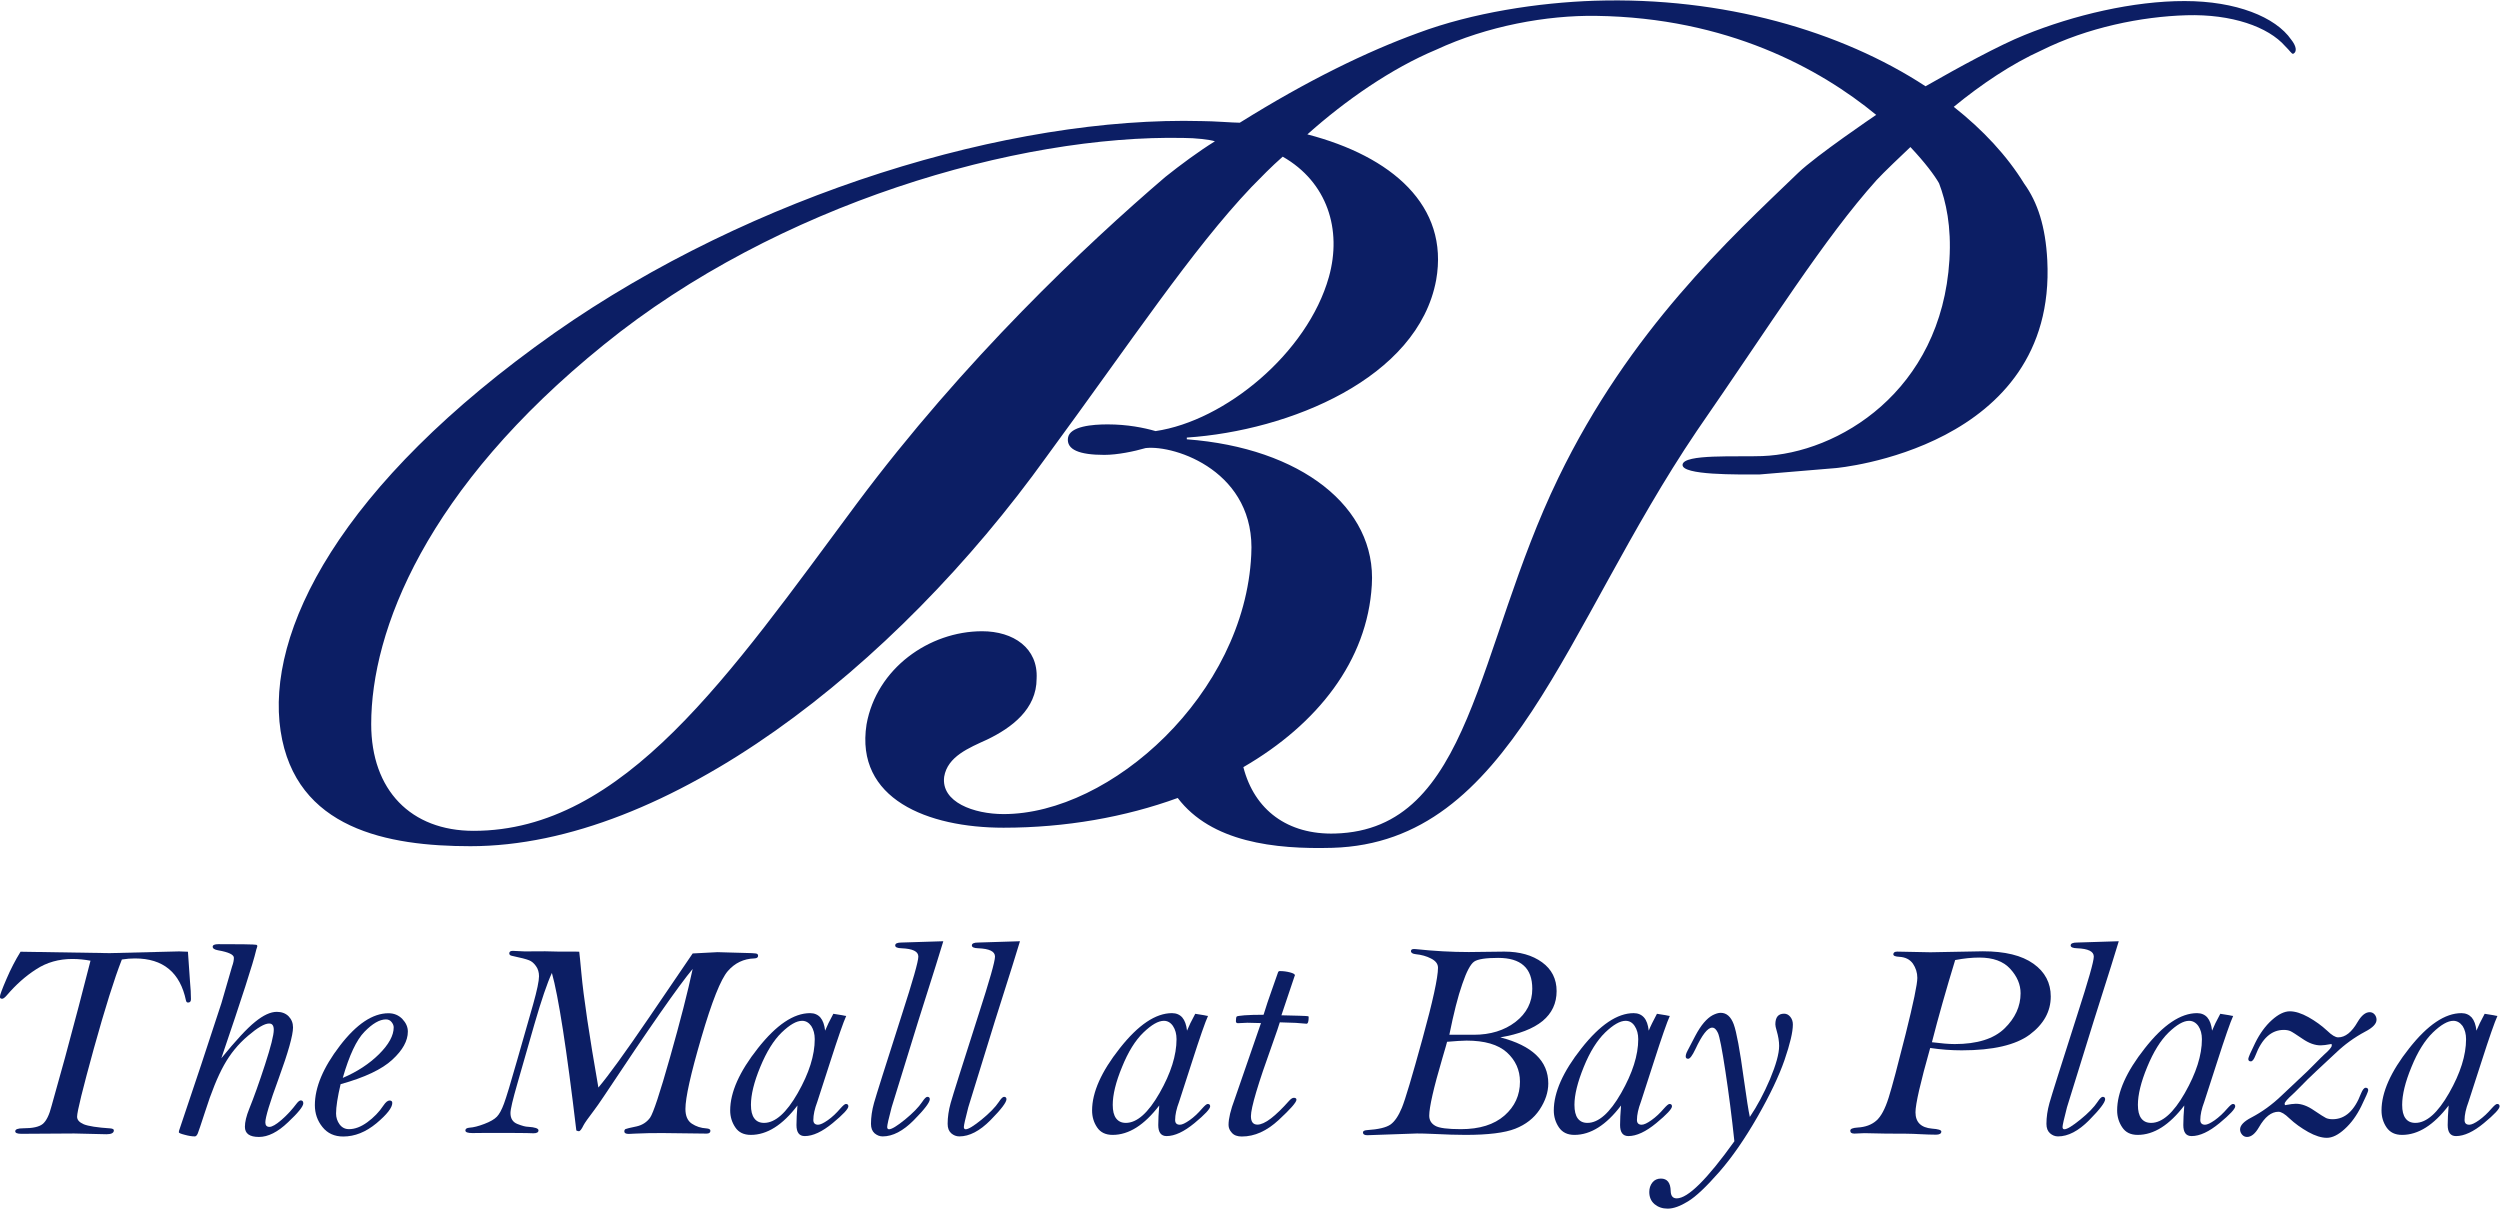
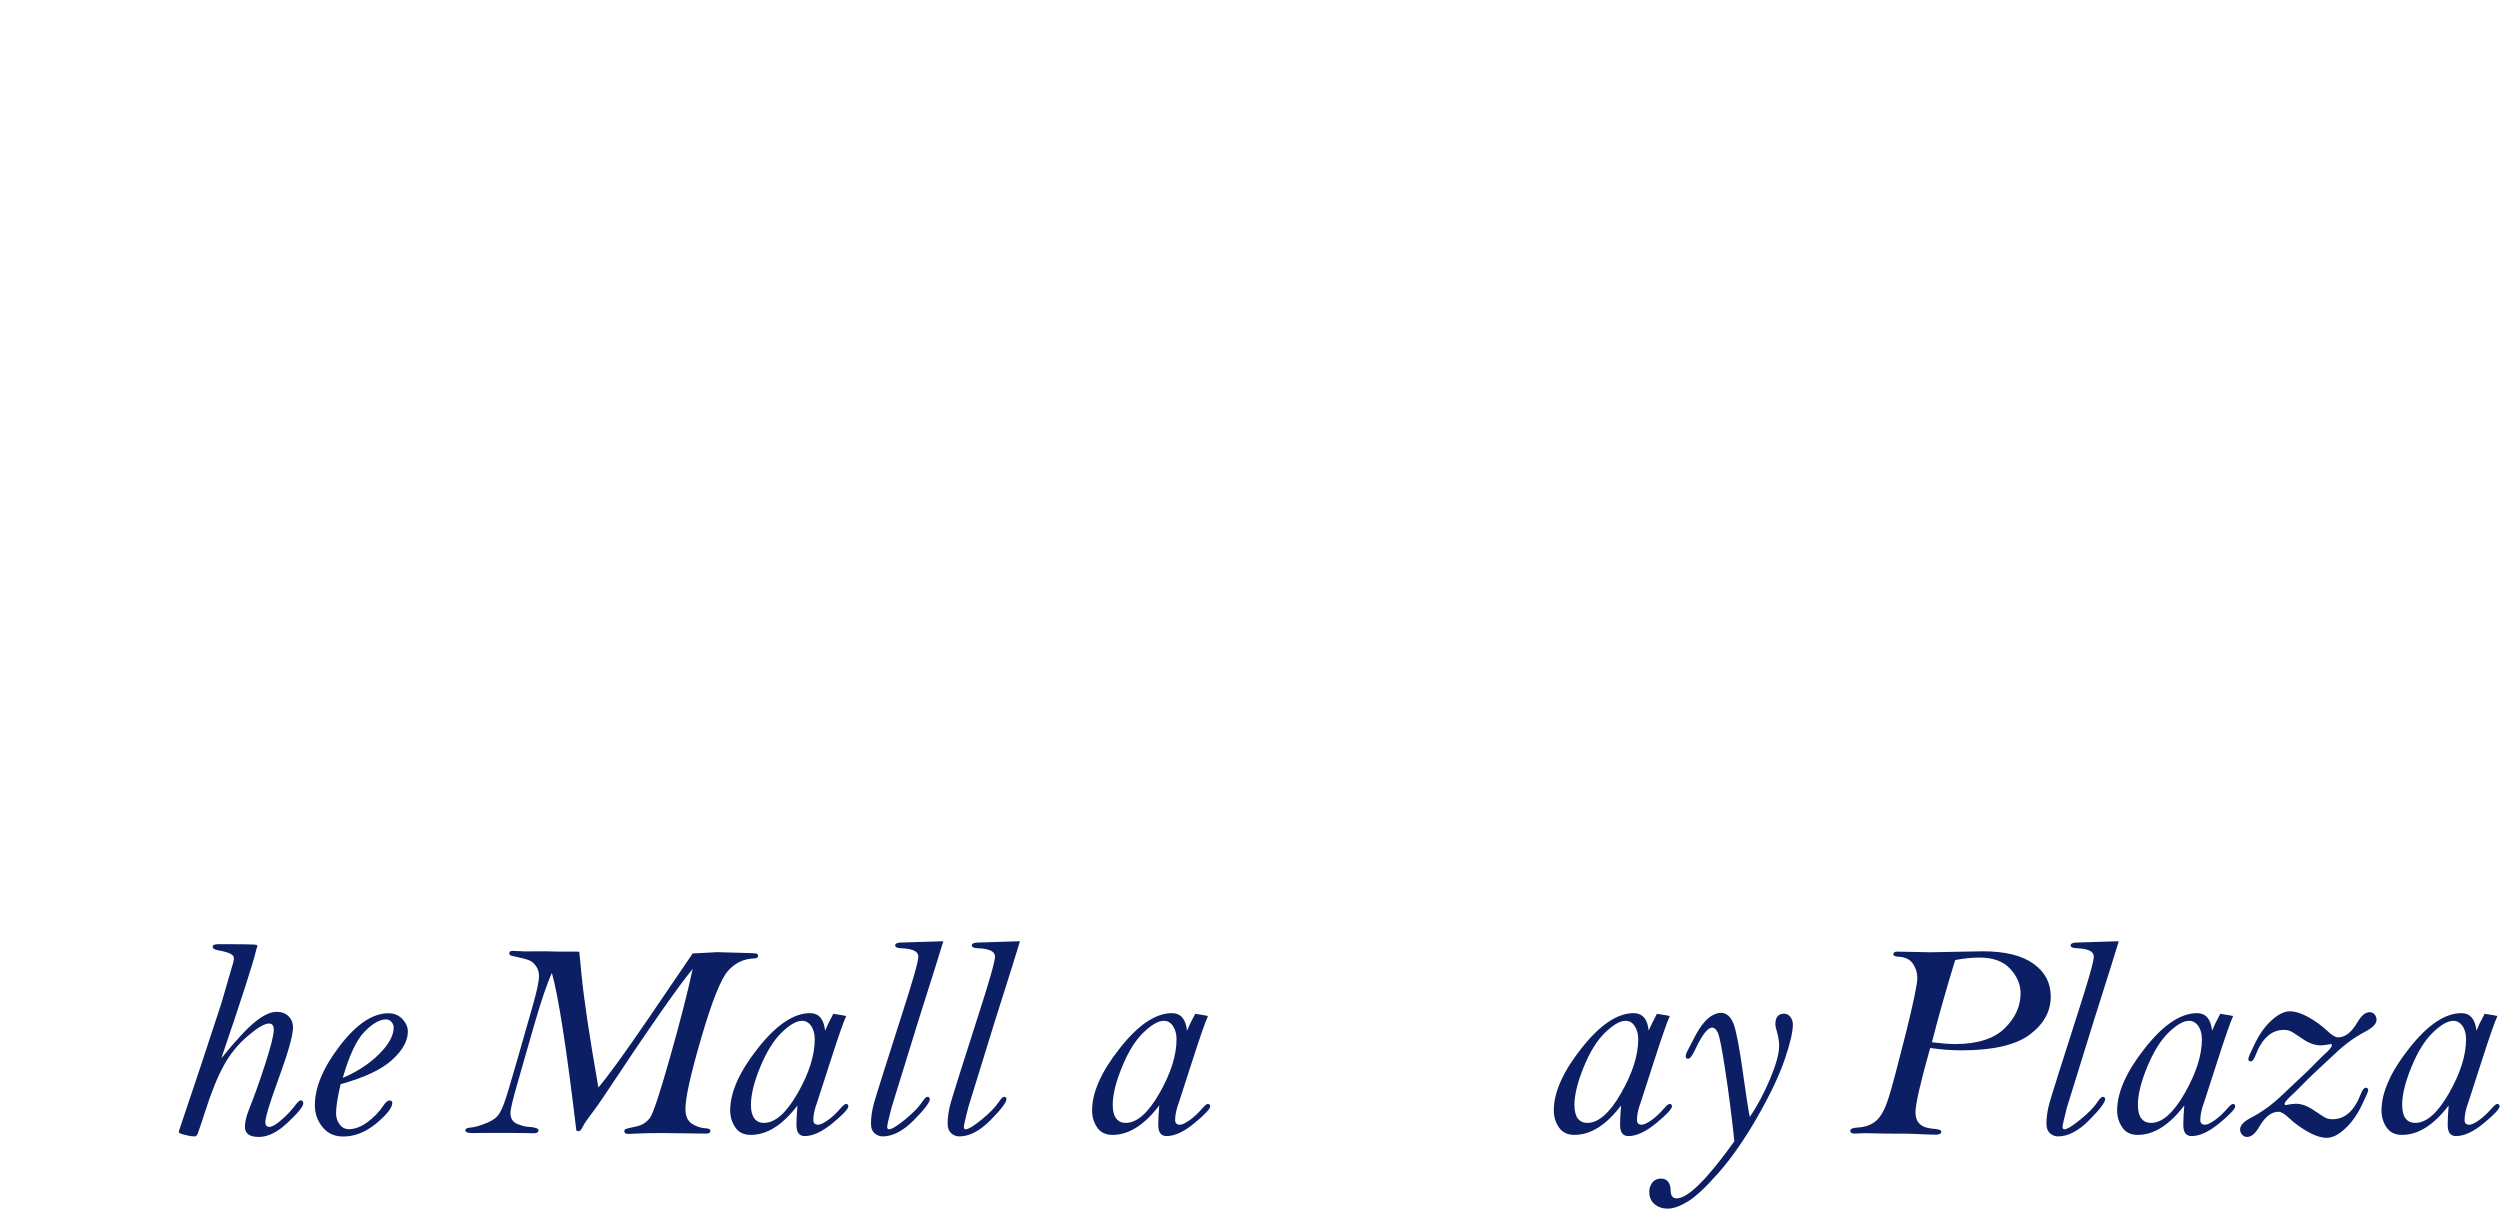
<svg xmlns="http://www.w3.org/2000/svg" xmlns:ns1="http://sodipodi.sourceforge.net/DTD/sodipodi-0.dtd" xmlns:ns2="http://www.inkscape.org/namespaces/inkscape" version="1.1" id="svg2" ns1:docname="MABP_BayPlaza2023_stackedlogo_Black (2).eps" x="0px" y="0px" viewBox="0 0 308.2 149" style="enable-background:new 0 0 308.2 149;" xml:space="preserve">
  <style type="text/css">
	.st0{fill:#0C1E64;}
</style>
  <ns1:namedview bordercolor="#000000" borderopacity="0.25" id="namedview4" ns2:deskcolor="#d1d1d1" ns2:pagecheckerboard="0" ns2:pageopacity="0.0" ns2:showpageshadow="2" pagecolor="#ffffff">
	</ns1:namedview>
  <g id="g8" transform="matrix(1.333,0,0,-1.333,0,148.987)" ns2:groupmode="layer" ns2:label="ink_ext_XXXXXX">
    <g id="g10" transform="scale(0.1)">
-       <path id="path12" class="st0" d="M1663,957.8c-63.4-61-155.6-145.3-221.8-282.1c-76.5-158-79.8-325.3-206.4-328.9    c-43.9-1.3-74.7,21.7-84.9,61.4c68.7,39.8,114.7,98.5,118.8,168.4c4.6,72.1-65.7,126.9-171.1,134.8v1.6    c94.7,6.3,213.8,54.8,230.6,145.7c12.2,68.9-41.2,114.4-119.1,134.7c35.1,31.4,77.9,61.1,119.1,78.3c47.3,22,102.3,32,148.1,31.3    c120.9-1.7,206.7-48.6,258.9-91.6c-0.6-0.3-1-0.6-1-0.6S1679.6,973.8,1663,957.8L1663,957.8z M1077.8,954.1    c-73.3-62.7-186.3-169.2-285.6-302.4C674.7,493.5,577,349.3,438,349.3c-58,0-94.7,37.6-94.7,98.7c0,86.2,50.4,217.8,215.3,351    C719,929.1,941.9,993.3,1094.6,990.1c10.7,0,24.4-1.5,29-3.1C1108.4,977.6,1091.6,965.1,1077.8,954.1L1077.8,954.1z M2119,1081    c-14.5,21-51.1,35.7-98.5,35.7c-47.3,0.1-102.6-12.9-148.1-31.4c-23-9.2-61.2-30-91.6-47.4c-78.1,51.1-187.2,82.9-306,79.1    c-51.9-1.7-113-11-163.3-29.8c-47.3-17.2-102.3-43.9-164.9-83c-6.1,0-24.4,1.5-35.1,1.5c-177.1,4.7-415.3-67.4-598.5-195.8    c-200.1-141-267.2-277.3-253.5-368.2c13.8-90.9,99.3-106.6,175.6-106.6c181.7,0,392.4,164.5,532.9,360.4    c79.4,108.1,134.4,191.2,189.3,249.1c9.2,9.4,18.3,18.8,29,28.2c41.2-23.5,55-67.4,42.7-111.3c-19.8-70.5-96.2-133.1-160.3-142.5    c-10.7,3.1-26,6.2-44.3,6.2c-13.8,0-35.1-1.6-36.7-12.5c-1.5-11,10.7-15.7,33.6-15.7c12.2,0,27.5,3.2,38.2,6.3    c27.5,3.1,102.3-22,97.7-98.8c-6.1-128.5-129.8-239.7-229-239.7c-27.5,0-58,11-55,34.5c3.1,18.8,22.9,26.7,39.7,34.4    c22.9,11,45.8,28.2,45.8,56.4c1.5,28.2-21.4,43.8-50.4,43.8c-48.9,0-97.7-34.4-106.9-86.2c-10.7-68.9,56.5-95.5,126.7-95.5    c57.4,0,112.5,9.8,161.1,27.5c31-40.8,89.5-47.6,143.1-46.1c165.6,4.8,213.9,203.4,337,385.6c69.6,100.6,117.6,177.7,166.2,231.9    c6.3,6.9,24,23.7,31.3,30.6c13.4-14.2,22.3-26.1,26.5-33.5c6.5-17,11.5-40,9.6-70.9c-7.5-121.7-103.2-178.9-173.2-181.4    c-23.9-0.9-72.5,2.1-73.6-7.9c-1.1-10,51.4-9.1,71.2-9.1l70.5,5.9c0,0,204.5,17.8,195.6,192.2c-1.6,31.1-8.9,53.6-21.4,70.9    c-15.8,25.7-38,49.6-65.1,71c25.5,20.9,53.6,39.8,81.1,52.2c42.6,21.2,92.5,31.3,134.2,32.5c41.7,1.2,75.5-10.6,91.3-28.7    c4.3-4.2,5.8-7,7.2-7C2124.9,1069.8,2123.4,1075.5,2119,1081" />
-       <path id="path14" class="st0" d="M112.7,230.3c-6.9-17.5-15.5-44.9-25.9-82.3c-10.3-37.4-15.5-58.4-15.5-63.1c0-3,2.1-5.2,6.2-7    c4.2-1.7,12.4-3,24.7-3.8c2-0.2,3.1-0.8,3.1-1.8c0-2.4-2.3-3.6-6.8-3.6l-29.9,0.7l-48.9-0.3c-3.7,0-5.6,0.8-5.6,2.3    c0,1.9,2.4,2.8,7.3,2.8c8.8,0,14.8,1.3,18.1,4c3.3,2.7,6.1,8.3,8.2,16.7l12.4,44.5L72.8,187l10.9,42.2c-5.4,1-11,1.6-16.8,1.6    c-12.4,0-23.6-3.1-33.4-9.5c-9.9-6.3-18.9-14.4-27.2-24.1c-1.8-2.1-3.3-3.2-4.3-3.2c-1.4,0-2.1,0.6-2.1,1.9c0,1.5,2,6.9,6,16.2    c4,9.4,8.4,17.8,13.1,25.4l82.4-1.3l64.2,1.6c1.6,0,4.3-0.1,8.2-0.3l1.9-27.4c0.6-6.3,0.9-11.8,0.9-16.5c0-2.1-0.9-3.1-2.7-3.1    c-1,0-1.6,0.6-1.9,1.8c-5.4,26-21.1,39-47.2,39C121.1,231.3,117,231,112.7,230.3" />
      <path id="path16" class="st0" d="M204.7,139c13.2,16.2,23.6,27.5,31.2,33.6c7.6,6.2,14.3,9.3,20.1,9.3c4.5,0,8.2-1.4,10.9-4.1    c2.7-2.8,4.1-6.2,4.1-10.3c0-7.2-4.4-22.9-13.3-47.3c-8.3-22.5-12.3-36-12.3-40.5c0-2.8,1.3-4.2,3.8-4.2c2.5,0,6.2,2.2,11.3,6.6    c5.1,4.4,9.7,9.5,14,15.2c1.4,1.8,2.7,2.7,3.7,2.7c1.5,0,2.3-0.9,2.3-2.7c0-2.8-4.7-8.7-14.2-17.6c-9.4-9-18.4-13.5-26.8-13.5    c-8.7,0-13,3.1-13,9.4c0,4.4,1.3,9.9,4,16.6c4.3,10.6,9.2,24.3,14.6,40.9c5.4,16.6,8.1,27.3,8.1,32.2c0,2-0.4,3.5-1.1,4.4    c-0.7,1-1.8,1.4-3.3,1.4c-4.1,0-10.6-3.8-19.5-11.4c-9-7.6-16.3-16.6-22.1-27c-5.8-10.4-11.7-24.8-17.6-43.4    c-3.7-11.5-6-18.1-6.7-19.9c-0.8-1.8-1.7-2.7-2.7-2.7c-2.7,0-5.8,0.5-9.4,1.5c-3.6,0.9-5.4,1.7-5.4,2.3c0,0.8,0.2,1.8,0.7,3    c0.9,2.5,7.5,22.2,19.8,59l18.9,57.5l9.8,33.8c1.2,3.2,1.7,5.9,1.7,8.1c0,2.9-4.8,5.2-14.5,6.9c-3.4,0.6-5.1,1.7-5.1,3.3    c0,1.6,1.8,2.4,5.3,2.4l23-0.1c7.6-0.1,11.7-0.3,12.2-0.5c0.5-0.3,0.8-0.6,0.8-1.2l-0.5-1.8c-0.3-0.6-0.5-1.5-0.8-2.7    C234.3,227.7,223.7,194.7,204.7,139" />
      <path id="path18" class="st0" d="M317,120.8c13.4,5.7,24.6,13.1,33.6,22c9,9,13.5,17.2,13.5,24.8c0,1.6-0.7,3.3-2,4.9    c-1.3,1.6-3,2.4-5.2,2.4c-5.8,0-12.4-3.8-19.8-11.4C329.7,156,323,141.7,317,120.8 M315,115c-2.8-11.9-4.2-21-4.2-27.1    c0-3.7,1.1-7.1,3.2-10c2.2-3,5.1-4.5,8.8-4.5c5.3,0,11,2.1,16.9,6.4c5.9,4.3,11,9.5,15,15.6c2,3,3.9,4.5,5.6,4.5    c1.7,0,2.5-0.8,2.5-2.3c0-4.3-4.9-10.6-14.7-18.8c-9.8-8.1-20-12.2-30.7-12.2c-8.1,0-14.5,2.9-19.2,8.8c-4.7,5.8-7,12.6-7,20.2    c0,16.5,7.7,34.8,23.1,54.9c15.4,20.1,30.4,30.1,45,30.1c5.1,0,9.4-1.8,12.8-5.3c3.4-3.6,5.1-7.4,5.1-11.7c0-8.5-4.8-17.2-14.4-26    C353.3,128.8,337.4,121.2,315,115" />
      <path id="path20" class="st0" d="M535.7,237.5c0.3-1.9,0.9-8.6,2-20.1c2-21.7,7.2-56.9,15.7-105.5c9.4,11.1,24.8,32.4,46.3,63.9    l40.9,60.1c13.7,0.8,21.3,1.2,23,1.2l13.8-0.4l17.9-0.5c2.9-0.1,4.6-0.4,5.1-0.8c0.5-0.5,0.7-1,0.7-1.6c0-1.6-1.1-2.4-3.5-2.5    c-9.8-0.3-18-4.2-24.5-11.7c-6.5-7.5-14.7-28-24.5-61.6c-9.8-33.5-14.7-55.5-14.7-65.9c0-6.5,2-11,5.9-13.6    c3.9-2.6,8.4-4.1,13.6-4.4c2.4-0.2,3.6-0.9,3.6-2.2c0-1.7-1.2-2.6-3.5-2.6l-40.9,0.5c-9,0-17.3-0.1-24.9-0.5    c-2.8-0.2-4.8-0.3-6.2-0.3c-2.8,0-4.1,0.8-4.1,2.4c0,1,0.4,1.7,1.1,2.1c0.8,0.4,4.2,1.2,10.4,2.5c5.2,1.2,9.3,3.9,12.3,8    c2.9,4.1,9.1,22.7,18.5,56c9.4,33.2,16.4,60.4,20.9,81.6c-12.7-15.2-40.1-54.4-82-117.6c-4.2-6.2-7.3-10.8-9.6-13.7    c-5.1-6.7-8.2-11.1-9.3-13.2c-1.8-3.7-3.2-5.6-4.4-5.6c-0.6,0-1.4,0.3-2.3,0.7c-9,75.9-16.6,124.4-22.6,145.7    c-4.3-9.3-9.7-25.1-16.1-47.2l-15.8-55.1c-4.2-14.6-6.4-23.7-6.4-27.3c0-5,2.1-8.4,6.4-10.1c4.3-1.7,7.6-2.6,9.9-2.6    c6.4-0.4,9.6-1.5,9.6-3.3s-1.5-2.7-4.6-2.7c-1.3,0-3.5,0.1-6.5,0.2c-1.2,0.1-14.7,0.1-40.3,0.1l-9.8-0.1c-4.3,0-6.4,0.8-6.4,2.4    c0,1.6,1.3,2.4,4,2.6c3.4,0.2,7.9,1.3,13.4,3.4c5.6,2.1,9.5,4.4,11.8,6.8c2.2,2.3,4.4,6.3,6.5,12c2.1,5.6,6.2,19.1,12.3,40.6    l14.7,51.4c3.6,12.9,5.4,21.5,5.4,25.8c0,3.6-0.9,6.8-2.8,9.4c-1.8,2.6-4,4.5-6.4,5.4c-2.4,1-7.7,2.4-15.8,4.1    c-1.7,0.3-2.5,1.1-2.5,2.3c0,1.6,1.1,2.3,3.3,2.3l10.9-0.5l19,0.1l13.2-0.3h15.2L535.7,237.5" />
      <path id="path22" class="st0" d="M741.8,173.6c-5.2,0-11.4-3.6-18.9-10.8c-7.4-7.2-14-17.8-19.8-31.9c-5.8-14-8.6-25.7-8.6-35    c0-5.6,1-9.7,3.1-12.5c2-2.8,5.1-4.2,9-4.2c10.3,0,20.7,9.2,31.2,27.6c10.5,18.4,15.7,35,15.7,49.8c0,4.8-1.1,8.9-3.2,12.2    C748,172,745.2,173.6,741.8,173.6 M782.6,178.1c-2.5-5.4-7.5-19.7-15-43.1l-11.7-36.2c-2.5-6.6-3.7-12.2-3.7-16.9    c0-2.9,1.5-4.4,4.4-4.4c2,0,5,1.4,9,4.2c4,2.8,7.8,6.4,11.5,10.7c2.5,2.8,4.2,4.3,5.2,4.3c1.5,0,2.3-0.7,2.3-2.2    c0-2.3-4.8-7.5-14.5-15.5c-9.7-8-18.3-12-25.8-12c-5.2,0-7.7,3.4-7.7,10.2c0,4.8,0.3,10.8,0.9,18.1    c-13.7-18.1-28.1-27.2-43.1-27.2c-6.5,0-11.3,2.3-14.4,7c-3.1,4.6-4.7,9.8-4.7,15.6c0,16.7,8.5,35.9,25.6,57.5    c17.1,21.7,33.2,32.5,48.3,32.5c4,0,7.2-1.4,9.5-4c2.3-2.7,3.8-6.8,4.4-12.2c1.6,4,4.1,9.2,7.6,15.6c2.9-0.4,5.5-0.9,8.1-1.3    C780.7,178.4,782,178.1,782.6,178.1" />
      <path id="path24" class="st0" d="M872.4,247.2c-1.7-6-9.4-30.5-23.1-73.6l-24.7-80c-2.8-10.5-4.1-16.5-4.1-18.2    c0-1.4,0.6-2.1,1.7-2.1c2.5,0,7.4,3,14.8,9c7.3,6,12.6,11.4,15.8,16.2c2.1,3.2,3.7,4.8,4.8,4.8c1.5,0,2.3-0.7,2.3-2.2    c0-2.9-4.9-9.4-14.8-19.4c-9.9-10-19.5-15-28.8-15c-2.8,0-5.2,1-7.5,2.9c-2.2,2-3.3,4.8-3.3,8.7c0,6.1,0.9,12.5,2.8,19.3    c1.9,6.8,10.5,34,25.8,81.8c10.1,31.3,15.2,49.1,15.2,53.6c0,4.8-5.2,7.3-15.6,7.7c-3.9,0.1-5.8,1-5.8,2.6c0,1.8,1.9,2.7,5.8,2.7    L872.4,247.2" />
      <path id="path26" class="st0" d="M943.3,247.2c-1.7-6-9.4-30.5-23.1-73.6l-24.7-80c-2.7-10.5-4.1-16.5-4.1-18.2    c0-1.4,0.6-2.1,1.7-2.1c2.5,0,7.4,3,14.8,9c7.3,6,12.6,11.4,15.8,16.2c2.1,3.2,3.7,4.8,4.8,4.8c1.5,0,2.3-0.7,2.3-2.2    c0-2.9-4.9-9.4-14.8-19.4c-9.9-10-19.5-15-28.8-15c-2.8,0-5.3,1-7.5,2.9c-2.2,2-3.3,4.8-3.3,8.7c0,6.1,0.9,12.5,2.8,19.3    c1.9,6.8,10.5,34,25.8,81.8c10.1,31.3,15.2,49.1,15.2,53.6c0,4.8-5.2,7.3-15.6,7.7c-3.9,0.1-5.8,1-5.8,2.6c0,1.8,1.9,2.7,5.8,2.7    L943.3,247.2" />
      <path id="path28" class="st0" d="M1076.4,173.6c-5.2,0-11.4-3.6-18.9-10.8c-7.5-7.2-14.1-17.8-19.8-31.9c-5.8-14-8.6-25.7-8.6-35    c0-5.6,1-9.7,3.1-12.5c2.1-2.8,5.1-4.2,9-4.2c10.3,0,20.7,9.2,31.2,27.6c10.5,18.4,15.7,35,15.7,49.8c0,4.8-1.1,8.9-3.3,12.2    C1082.6,172,1079.8,173.6,1076.4,173.6 M1117.2,178.1c-2.5-5.4-7.5-19.7-15-43.1l-11.7-36.2c-2.5-6.6-3.7-12.2-3.7-16.9    c0-2.9,1.4-4.4,4.4-4.4c2.1,0,5,1.4,9,4.2c4,2.8,7.8,6.4,11.5,10.7c2.5,2.8,4.2,4.3,5.2,4.3c1.5,0,2.3-0.7,2.3-2.2    c0-2.3-4.8-7.5-14.5-15.5c-9.7-8-18.3-12-25.8-12c-5.1,0-7.7,3.4-7.7,10.2c0,4.8,0.3,10.8,0.9,18.1    c-13.8-18.1-28.1-27.2-43.1-27.2c-6.5,0-11.3,2.3-14.4,7c-3.1,4.6-4.6,9.8-4.6,15.6c0,16.7,8.5,35.9,25.6,57.5    c17.1,21.7,33.2,32.5,48.3,32.5c4,0,7.2-1.4,9.5-4c2.3-2.7,3.8-6.8,4.4-12.2c1.6,4,4.1,9.2,7.6,15.6c2.8-0.4,5.5-0.9,8.1-1.3    C1115.3,178.4,1116.6,178.1,1117.2,178.1" />
-       <path id="path30" class="st0" d="M1183.6,172.2c-0.7-2.5-3-9.3-7-20.5c-13.1-36.3-19.7-58.4-19.7-66.3c0-5.2,2-7.8,6-7.8    c6.6,0,16.3,7.4,29.3,22c1.7,1.9,3.1,2.8,4.4,2.8c1.6,0,2.4-0.6,2.4-1.8c0-2.3-5.4-8.5-16.4-18.7c-11-10.2-22.3-15.3-34.1-15.3    c-4.1,0-7.2,1.1-9.2,3.4c-2.1,2.2-3.1,4.7-3.1,7.3c0,5.9,1.9,13.8,5.7,23.9c0.3,0.7,8.4,24.1,24.3,70.3l-12.5,0.3l-8.8-0.4    c-1.2,0-1.9,0.6-1.9,1.8c0,2.5,0.3,3.9,0.8,4.4c0.5,0.4,2.9,0.7,7.2,1.1c4.2,0.3,10.1,0.5,17.6,0.5c2.2,7.2,4.9,15.4,8.2,24.5    l5.2,14.8c0.3,0.7,0.8,1.1,1.6,1.1c3.2,0,6.3-0.4,9.4-1.2c3.1-0.8,4.6-1.7,4.6-2.7l-0.4-1l-12.1-36l16.4-0.4    c5.4-0.2,8.2-0.3,8.5-0.5c0.2-0.1,0.3-0.5,0.3-1c0-3.9-0.7-5.9-2-5.9l-9.9,0.8L1183.6,172.2" />
-       <path id="path32" class="st0" d="M1340.4,160.7h22.6c15.4,0,28.3,4,38.6,11.9c10.3,8,15.5,18.2,15.5,30.6c0,9.6-2.6,16.8-7.9,21.5    c-5.3,4.8-13.2,7.1-23.7,7.1c-11.3,0-18.7-1.1-22.1-3.4c-3.4-2.3-7.1-9.2-11-20.7C1348.3,196.1,1344.4,180.5,1340.4,160.7     M1338.3,154.2c-0.1-0.6-1.5-5.6-4.3-15c-8.2-27.8-12.2-45.6-12.2-53.3c0-4.1,1.8-7.2,5.4-9.3c3.6-2.2,11.6-3.2,23.9-3.2    c17.3,0,30.7,4.2,40.3,12.6c9.6,8.4,14.3,18.9,14.3,31.3c0,10.8-4.1,19.8-12.1,27.1c-8.1,7.3-20.6,10.9-37.3,10.9    C1352,155.2,1346,154.9,1338.3,154.2 M1387.5,158.3c14.8-3.8,25.9-9.3,33.3-16.4c7.4-7.1,11.1-15.8,11.1-26.2    c0-8.1-2.7-16.2-8-24.2c-5.3-8-12.9-13.9-22.6-17.7c-9.7-3.8-25-5.7-45.9-5.7c-7.9,0-17.9,0.3-29.9,0.9    c-6.3,0.3-11.3,0.4-15.1,0.4l-45.9-1.6c-2.7,0-4,0.9-4,2.6c0,1.2,1.2,1.9,3.6,2.1c10.7,0.7,17.9,2.4,21.9,5.2    c3.9,2.8,7.4,8,10.5,15.5c3.1,7.5,9.4,28.7,19,63.6c9.6,34.8,14.4,56.8,14.4,65.9c0,3.5-2.1,6.3-6.4,8.5c-4.2,2.2-9,3.5-14.1,4    c-3,0.3-4.5,1.3-4.5,2.8c0,1.4,0.9,2,2.9,2c0.4,0,1,0,1.7-0.1c16.8-1.8,33.2-2.7,48.9-2.7l32.8,0.4c14.3,0,25.9-3.3,35-9.9    c8.9-6.5,13.4-15.4,13.4-26.6c0-11.3-4.3-20.5-13-27.7C1417.9,166.3,1404.8,161.2,1387.5,158.3" />
      <path id="path34" class="st0" d="M1503.4,173.6c-5.1,0-11.4-3.6-18.9-10.8c-7.4-7.2-14.1-17.8-19.8-31.9c-5.7-14-8.6-25.7-8.6-35    c0-5.6,1-9.7,3-12.5c2.1-2.8,5-4.2,9-4.2c10.3,0,20.7,9.2,31.2,27.6c10.5,18.4,15.8,35,15.8,49.8c0,4.8-1.1,8.9-3.3,12.2    C1509.7,172,1506.9,173.6,1503.4,173.6 M1544.3,178.1c-2.5-5.4-7.5-19.7-15-43.1l-11.7-36.2c-2.5-6.6-3.7-12.2-3.7-16.9    c0-2.9,1.5-4.4,4.4-4.4c2,0,5.1,1.4,9,4.2c4,2.8,7.8,6.4,11.5,10.7c2.5,2.8,4.2,4.3,5.2,4.3c1.5,0,2.3-0.7,2.3-2.2    c0-2.3-4.8-7.5-14.5-15.5c-9.7-8-18.3-12-25.8-12c-5.1,0-7.7,3.4-7.7,10.2c0,4.8,0.3,10.8,0.9,18.1    c-13.7-18.1-28.1-27.2-43.1-27.2c-6.5,0-11.2,2.3-14.4,7c-3.1,4.6-4.7,9.8-4.7,15.6c0,16.7,8.5,35.9,25.6,57.5    c17.1,21.7,33.2,32.5,48.3,32.5c4,0,7.2-1.4,9.5-4c2.4-2.7,3.8-6.8,4.4-12.2c1.6,4,4.2,9.2,7.6,15.6c2.8-0.4,5.5-0.9,8.1-1.3    C1542.4,178.4,1543.6,178.1,1544.3,178.1" />
      <path id="path36" class="st0" d="M1618.3,84.7c6.7,9.9,12.9,21.5,18.6,34.8c5.6,13.4,8.5,23.7,8.5,30.9c0,4.2-0.8,9-2.3,14.1    c-0.8,2.7-1.2,4.6-1.2,5.8c0,6.6,2.7,9.9,8.1,9.9c2.3,0,4.2-1,5.8-3c1.6-2,2.3-4.4,2.3-7c0-7-2.6-17.9-7.7-32.8    c-5.1-14.8-13.5-32.4-25.1-52.7c-11.6-20.2-23.3-37.2-35.3-50.9c-12-13.7-21.6-22.8-28.9-27.2c-7.3-4.5-13.5-6.7-18.8-6.7    c-4.8,0-8.8,1.4-12.1,4.1c-3.3,2.8-4.9,6.6-4.9,11.3c0,3.5,1,6.4,2.9,8.8c1.9,2.4,4.6,3.6,7.8,3.6c5.9,0,8.9-3.8,9.1-11.4    c0.1-4.6,1.9-6.9,5.6-6.9c10.3,0,28.1,17.6,53.3,52.8c-2.4,22.8-5.2,44.4-8.3,64.8c-3.1,20.4-5.4,32.2-6.9,35.4    c-1.5,3.2-3.2,4.9-5.3,4.9c-4.2,0-9.4-6.7-15.6-20c-2.8-5.9-5-8.8-6.6-8.8c-1.5,0-2.3,0.7-2.3,2.1c0,1.4,0.5,3.1,1.6,5.2l7.3,14    c2.6,4.9,5.2,8.9,7.9,12.1c2.7,3.1,5.3,5.4,8.1,6.9c2.8,1.4,5.2,2.2,7.5,2.2c5.4,0,9.4-3.6,12-10.6c2.6-7.1,5.7-23.9,9.3-50.3    C1615.3,101.7,1617.1,89.9,1618.3,84.7" />
      <path id="path38" class="st0" d="M1786.7,153.8c8.7-1.1,15.7-1.7,21.1-1.7c20.7,0,36.1,4.8,46,14.4c9.9,9.6,14.9,20.5,14.9,32.6    c0,8.1-3.2,15.6-9.6,22.6c-6.4,7-15.9,10.4-28.6,10.4c-7,0-14.5-0.8-22.3-2.3C1799.9,202.6,1792.7,177.3,1786.7,153.8     M1785.1,148.5c-9.1-32.2-13.6-52-13.6-59.5c0-9.2,5.1-14.2,15.3-15.1c5.7-0.4,8.6-1.3,8.6-2.7c0-1.9-1.7-2.9-4.9-2.9    c-4.3,0-9.4,0.2-15.6,0.5c-5.9,0.4-16.2,0.5-30.9,0.5l-19.8,0.4c-4.2-0.2-7.2-0.4-9.2-0.4c-2.6,0-3.8,0.9-3.8,2.7    c0,1.7,2.2,2.6,6.7,2.9c7.2,0.4,12.9,2.5,17.3,6.3c4.4,3.8,8.2,10.9,11.5,21.4c3.3,10.5,8.5,30.1,15.7,58.8    c7.2,28.8,10.8,46.1,10.8,51.9c0,4.8-1.4,9.2-4.1,13.2c-2.8,3.9-7,6-12.6,6.3c-3.6,0.2-5.5,0.9-5.5,2.3c0,1.6,1.2,2.5,3.6,2.5    l30.7-0.6l48.5,0.9c20.5,0,36-3.8,46.8-11.5c10.7-7.6,16-17.8,16-30.3c0-13.8-6.5-25.6-19.5-35.3c-13-9.6-33.9-14.5-62.8-14.5    C1804.7,146.3,1795,147,1785.1,148.5" />
      <path id="path40" class="st0" d="M1959.5,247.2c-1.7-6-9.4-30.5-23.1-73.6l-24.8-80c-2.7-10.5-4.1-16.5-4.1-18.2    c0-1.4,0.6-2.1,1.7-2.1c2.5,0,7.4,3,14.8,9c7.4,6,12.6,11.4,15.8,16.2c2.1,3.2,3.7,4.8,4.8,4.8c1.5,0,2.3-0.7,2.3-2.2    c0-2.9-4.9-9.4-14.8-19.4c-9.9-10-19.5-15-28.8-15c-2.8,0-5.2,1-7.4,2.9c-2.2,2-3.3,4.8-3.3,8.7c0,6.1,0.9,12.5,2.8,19.3    c1.9,6.8,10.5,34,25.8,81.8c10.1,31.3,15.2,49.1,15.2,53.6c0,4.8-5.2,7.3-15.5,7.7c-3.9,0.1-5.9,1-5.9,2.6c0,1.8,2,2.7,5.9,2.7    L1959.5,247.2" />
      <path id="path42" class="st0" d="M2024.5,173.6c-5.2,0-11.4-3.6-18.9-10.8c-7.4-7.2-14-17.8-19.8-31.9c-5.8-14-8.6-25.7-8.6-35    c0-5.6,1-9.7,3.1-12.5c2.1-2.8,5.1-4.2,9.1-4.2c10.3,0,20.7,9.2,31.2,27.6c10.5,18.4,15.8,35,15.8,49.8c0,4.8-1.1,8.9-3.3,12.2    C2030.8,172,2027.9,173.6,2024.5,173.6 M2065.3,178.1c-2.5-5.4-7.5-19.7-15-43.1l-11.7-36.2c-2.5-6.6-3.7-12.2-3.7-16.9    c0-2.9,1.5-4.4,4.4-4.4c2,0,5,1.4,9,4.2c3.9,2.8,7.8,6.4,11.5,10.7c2.5,2.8,4.2,4.3,5.2,4.3c1.5,0,2.2-0.7,2.2-2.2    c0-2.3-4.8-7.5-14.5-15.5c-9.7-8-18.3-12-25.8-12c-5.2,0-7.7,3.4-7.7,10.2c0,4.8,0.3,10.8,0.9,18.1    c-13.8-18.1-28.1-27.2-43.1-27.2c-6.5,0-11.2,2.3-14.3,7c-3.1,4.6-4.7,9.8-4.7,15.6c0,16.7,8.5,35.9,25.6,57.5    c17,21.7,33.2,32.5,48.3,32.5c4,0,7.2-1.4,9.5-4c2.3-2.7,3.8-6.8,4.4-12.2c1.6,4,4.1,9.2,7.6,15.6c2.8-0.4,5.5-0.9,8.1-1.3    C2063.4,178.4,2064.7,178.1,2065.3,178.1" />
      <path id="path44" class="st0" d="M2268.9,173.6c-5.1,0-11.4-3.6-18.9-10.8c-7.4-7.2-14.1-17.8-19.8-31.9c-5.8-14-8.6-25.7-8.6-35    c0-5.6,1-9.7,3.1-12.5c2-2.8,5.1-4.2,9.1-4.2c10.3,0,20.7,9.2,31.2,27.6c10.5,18.4,15.7,35,15.7,49.8c0,4.8-1.1,8.9-3.2,12.2    C2275.1,172,2272.3,173.6,2268.9,173.6 M2309.7,178.1c-2.5-5.4-7.5-19.7-15-43.1L2283,98.8c-2.5-6.6-3.7-12.2-3.7-16.9    c0-2.9,1.4-4.4,4.4-4.4c2,0,5.1,1.4,9,4.2c3.9,2.8,7.8,6.4,11.5,10.7c2.5,2.8,4.2,4.3,5.2,4.3c1.5,0,2.3-0.7,2.3-2.2    c0-2.3-4.8-7.5-14.5-15.5c-9.6-8-18.3-12-25.8-12c-5.1,0-7.7,3.4-7.7,10.2c0,4.8,0.3,10.8,0.9,18.1    c-13.8-18.1-28.1-27.2-43.1-27.2c-6.5,0-11.2,2.3-14.4,7c-3.1,4.6-4.6,9.8-4.6,15.6c0,16.7,8.5,35.9,25.6,57.5    c17.1,21.7,33.2,32.5,48.3,32.5c4,0,7.1-1.4,9.5-4c2.3-2.7,3.8-6.8,4.4-12.2c1.6,4,4.1,9.2,7.6,15.6c2.8-0.4,5.5-0.9,8.1-1.3    C2307.8,178.4,2309.1,178.1,2309.7,178.1" />
      <path id="path46" class="st0" d="M2120,105.3c1.4,1.3,4.4,4.2,8.9,8.8c2.4,2.6,6.9,7,13.4,13.1l17.7,16.5    c8.3,8,17.5,14.6,27.4,19.9c7,3.6,10.5,7.3,10.5,11c0,1.8-0.6,3.5-1.8,4.9c-1.2,1.4-2.8,2.1-4.5,2.1c-3.9,0-7.6-3-11.1-8.9    c-5.5-9.6-11.5-14.4-18.1-14.4c-2.5,0-5.9,2-10.1,6.1c-5.1,4.7-10.8,8.9-17.4,12.6c-6.5,3.6-12.3,5.4-17.2,5.4    c-5,0-10.6-2.7-16.6-8.1c-6-5.4-11.1-12.4-15.4-21.1c-4.3-8.7-6.4-13.6-6.4-14.8c0-1.6,0.8-2.3,2.4-2.3c1.4,0,2.8,1.8,4.2,5.4    c6,15.8,14.8,23.7,26.2,23.7c2.5,0,4.5-0.4,6.1-1.1c1.6-0.7,5.3-3.1,11.2-7.1c5.9-4.1,11.5-6.1,16.8-6.1c2.1,0,5.4,0.4,10.1,1.3    l0.2-1.4c0-1.5-2.3-4.3-6.9-8.3c-1.4-1.3-4.4-4.2-8.9-8.8c-1.5-1.5-3.7-3.8-6.6-6.6l-24.5-23.1c-8.4-8-17.5-14.6-27.4-19.8    c-7-3.6-10.5-7.3-10.5-11c0-1.8,0.6-3.4,1.9-4.9c1.2-1.4,2.8-2.1,4.5-2.1c3.9,0,7.6,3,11,8.9c5.5,9.6,11.5,14.4,18.1,14.4    c2.5,0,5.9-2,10.1-6.1c5.1-4.8,10.9-8.9,17.4-12.6c6.5-3.6,12.3-5.4,17.2-5.4c5.1,0,10.6,2.7,16.5,8.1c6,5.4,11.1,12.4,15.4,21.1    c4.2,8.7,6.4,13.6,6.4,14.8c0,1.6-0.8,2.3-2.4,2.3c-1.4,0-2.8-1.8-4.3-5.4c-6-15.8-14.7-23.7-26.2-23.7c-2.5,0-4.5,0.4-6.1,1.1    c-1.6,0.8-5.3,3.1-11.2,7.1c-5.9,4.1-11.5,6.1-16.7,6.1c-2,0-5.4-0.4-10.1-1.3l-0.3,1.4C2113.1,98.5,2115.5,101.3,2120,105.3" />
    </g>
  </g>
</svg>